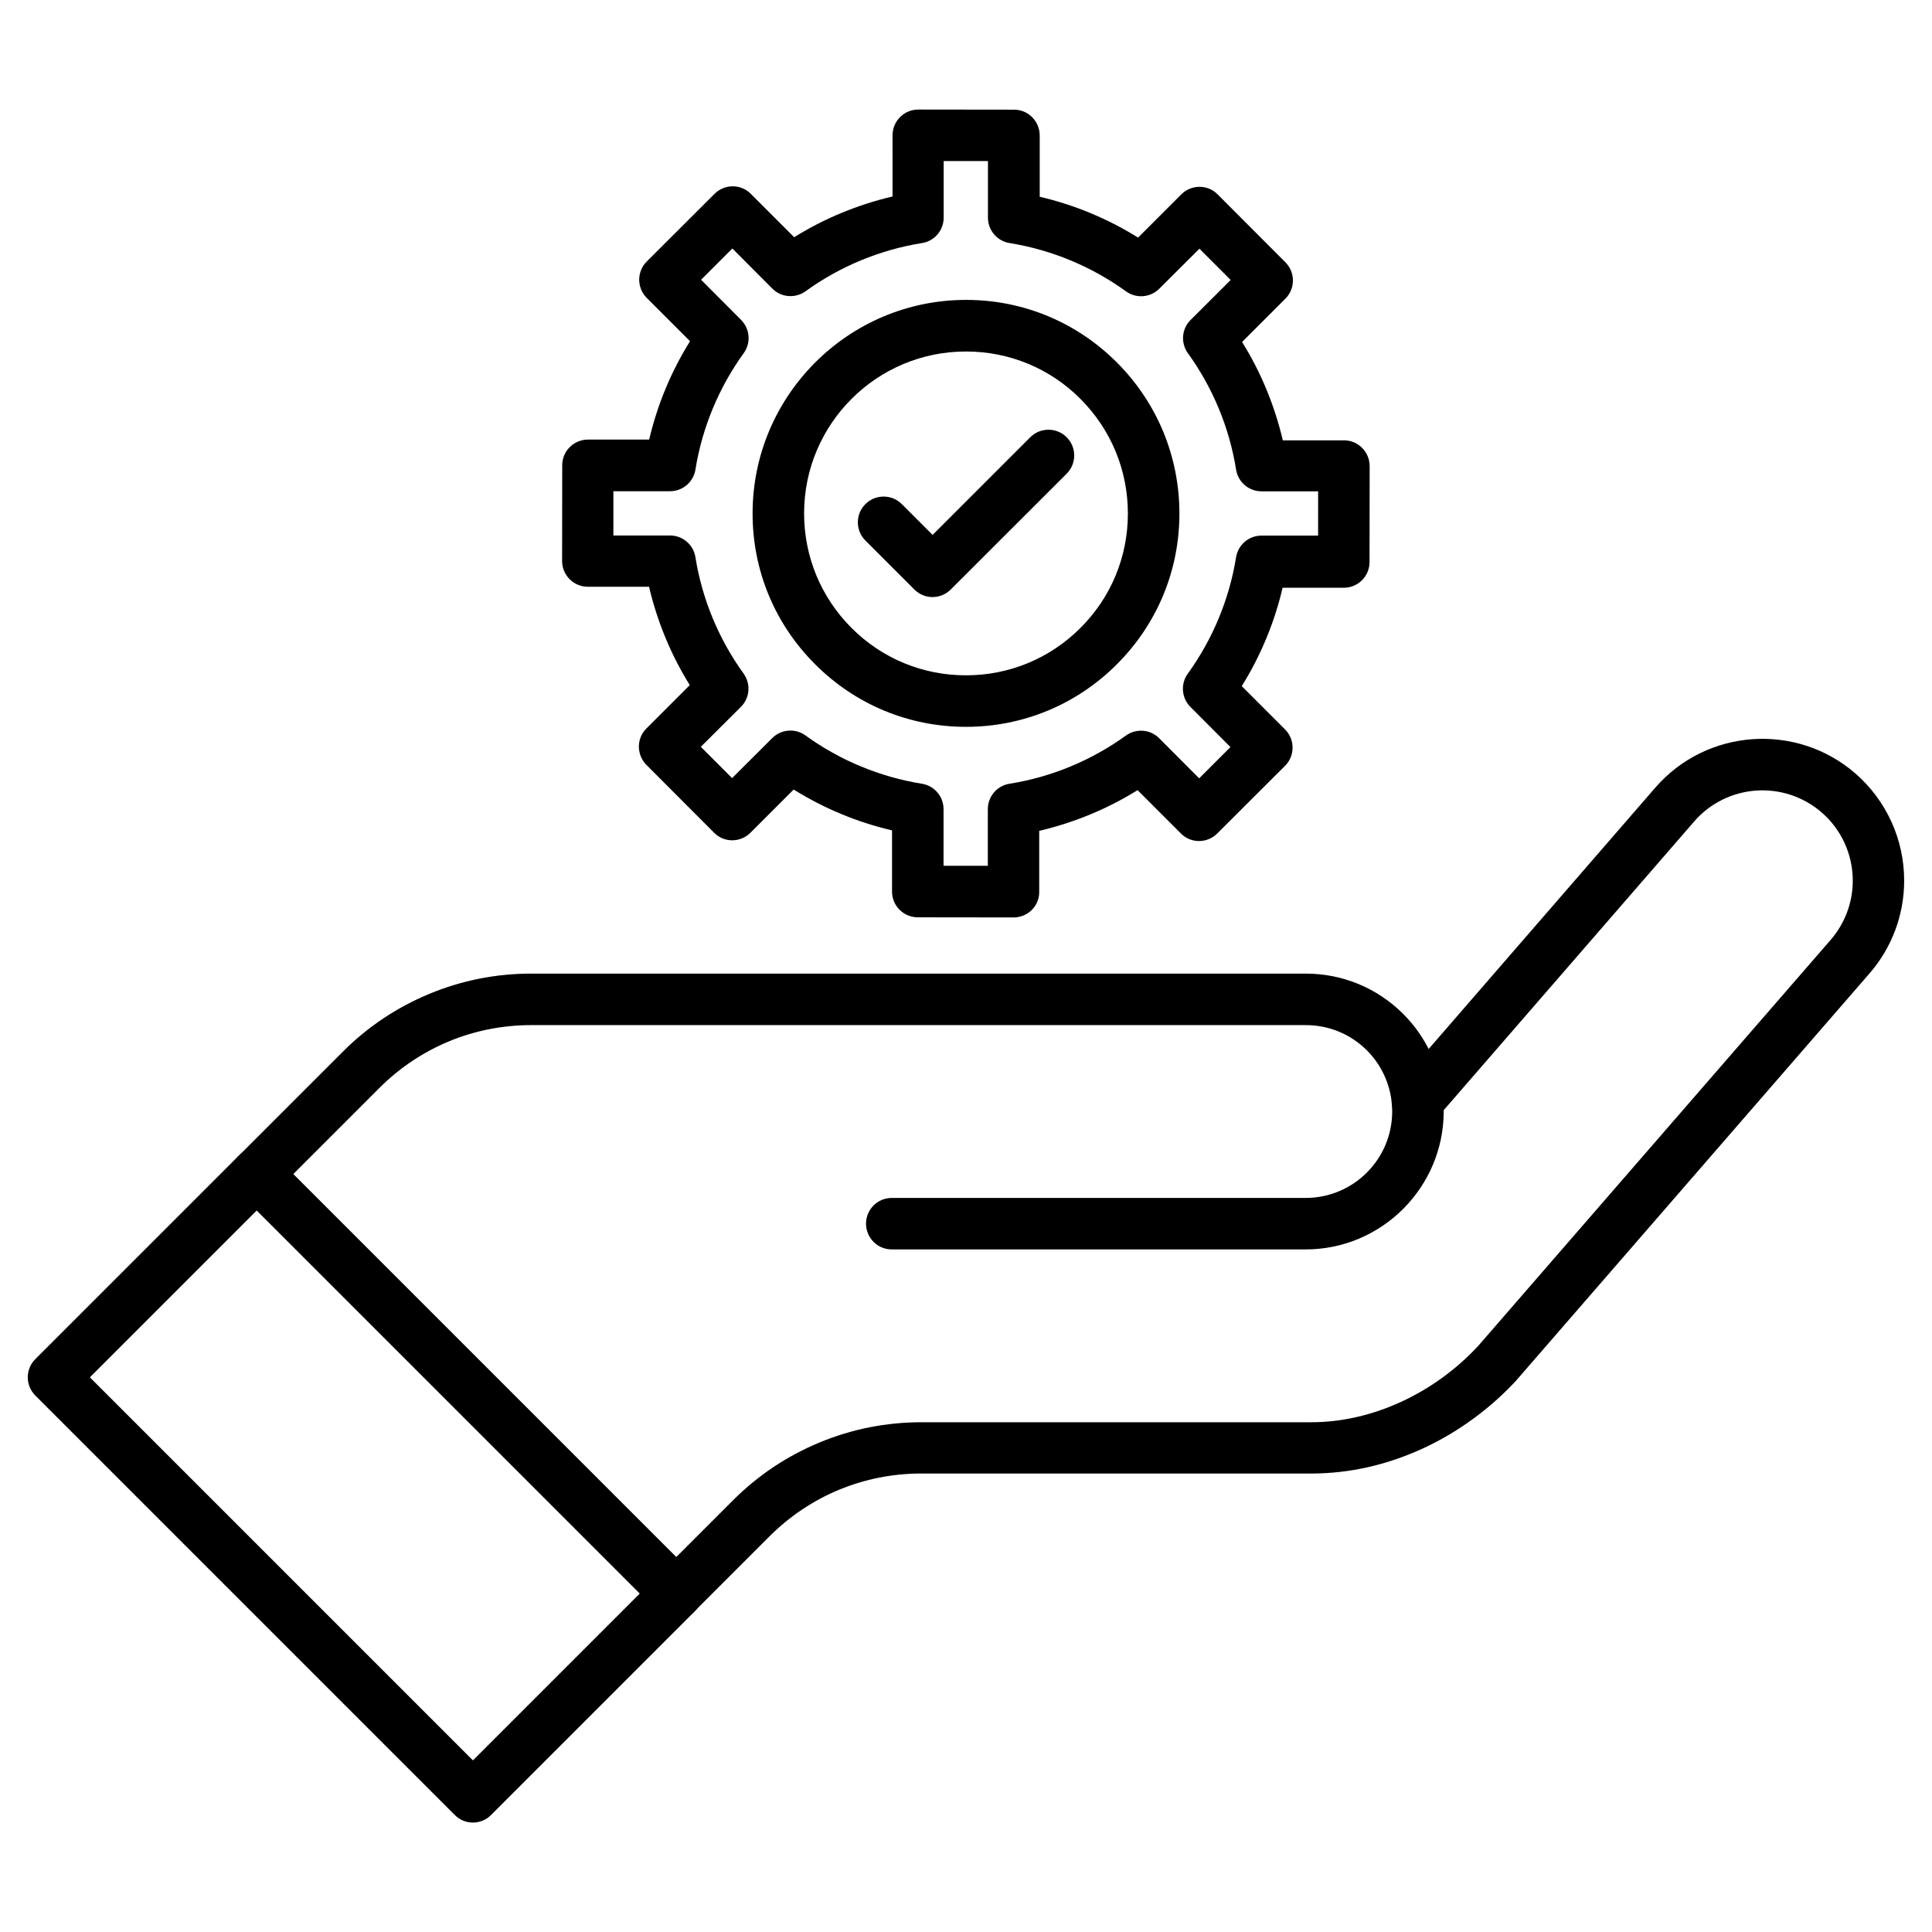
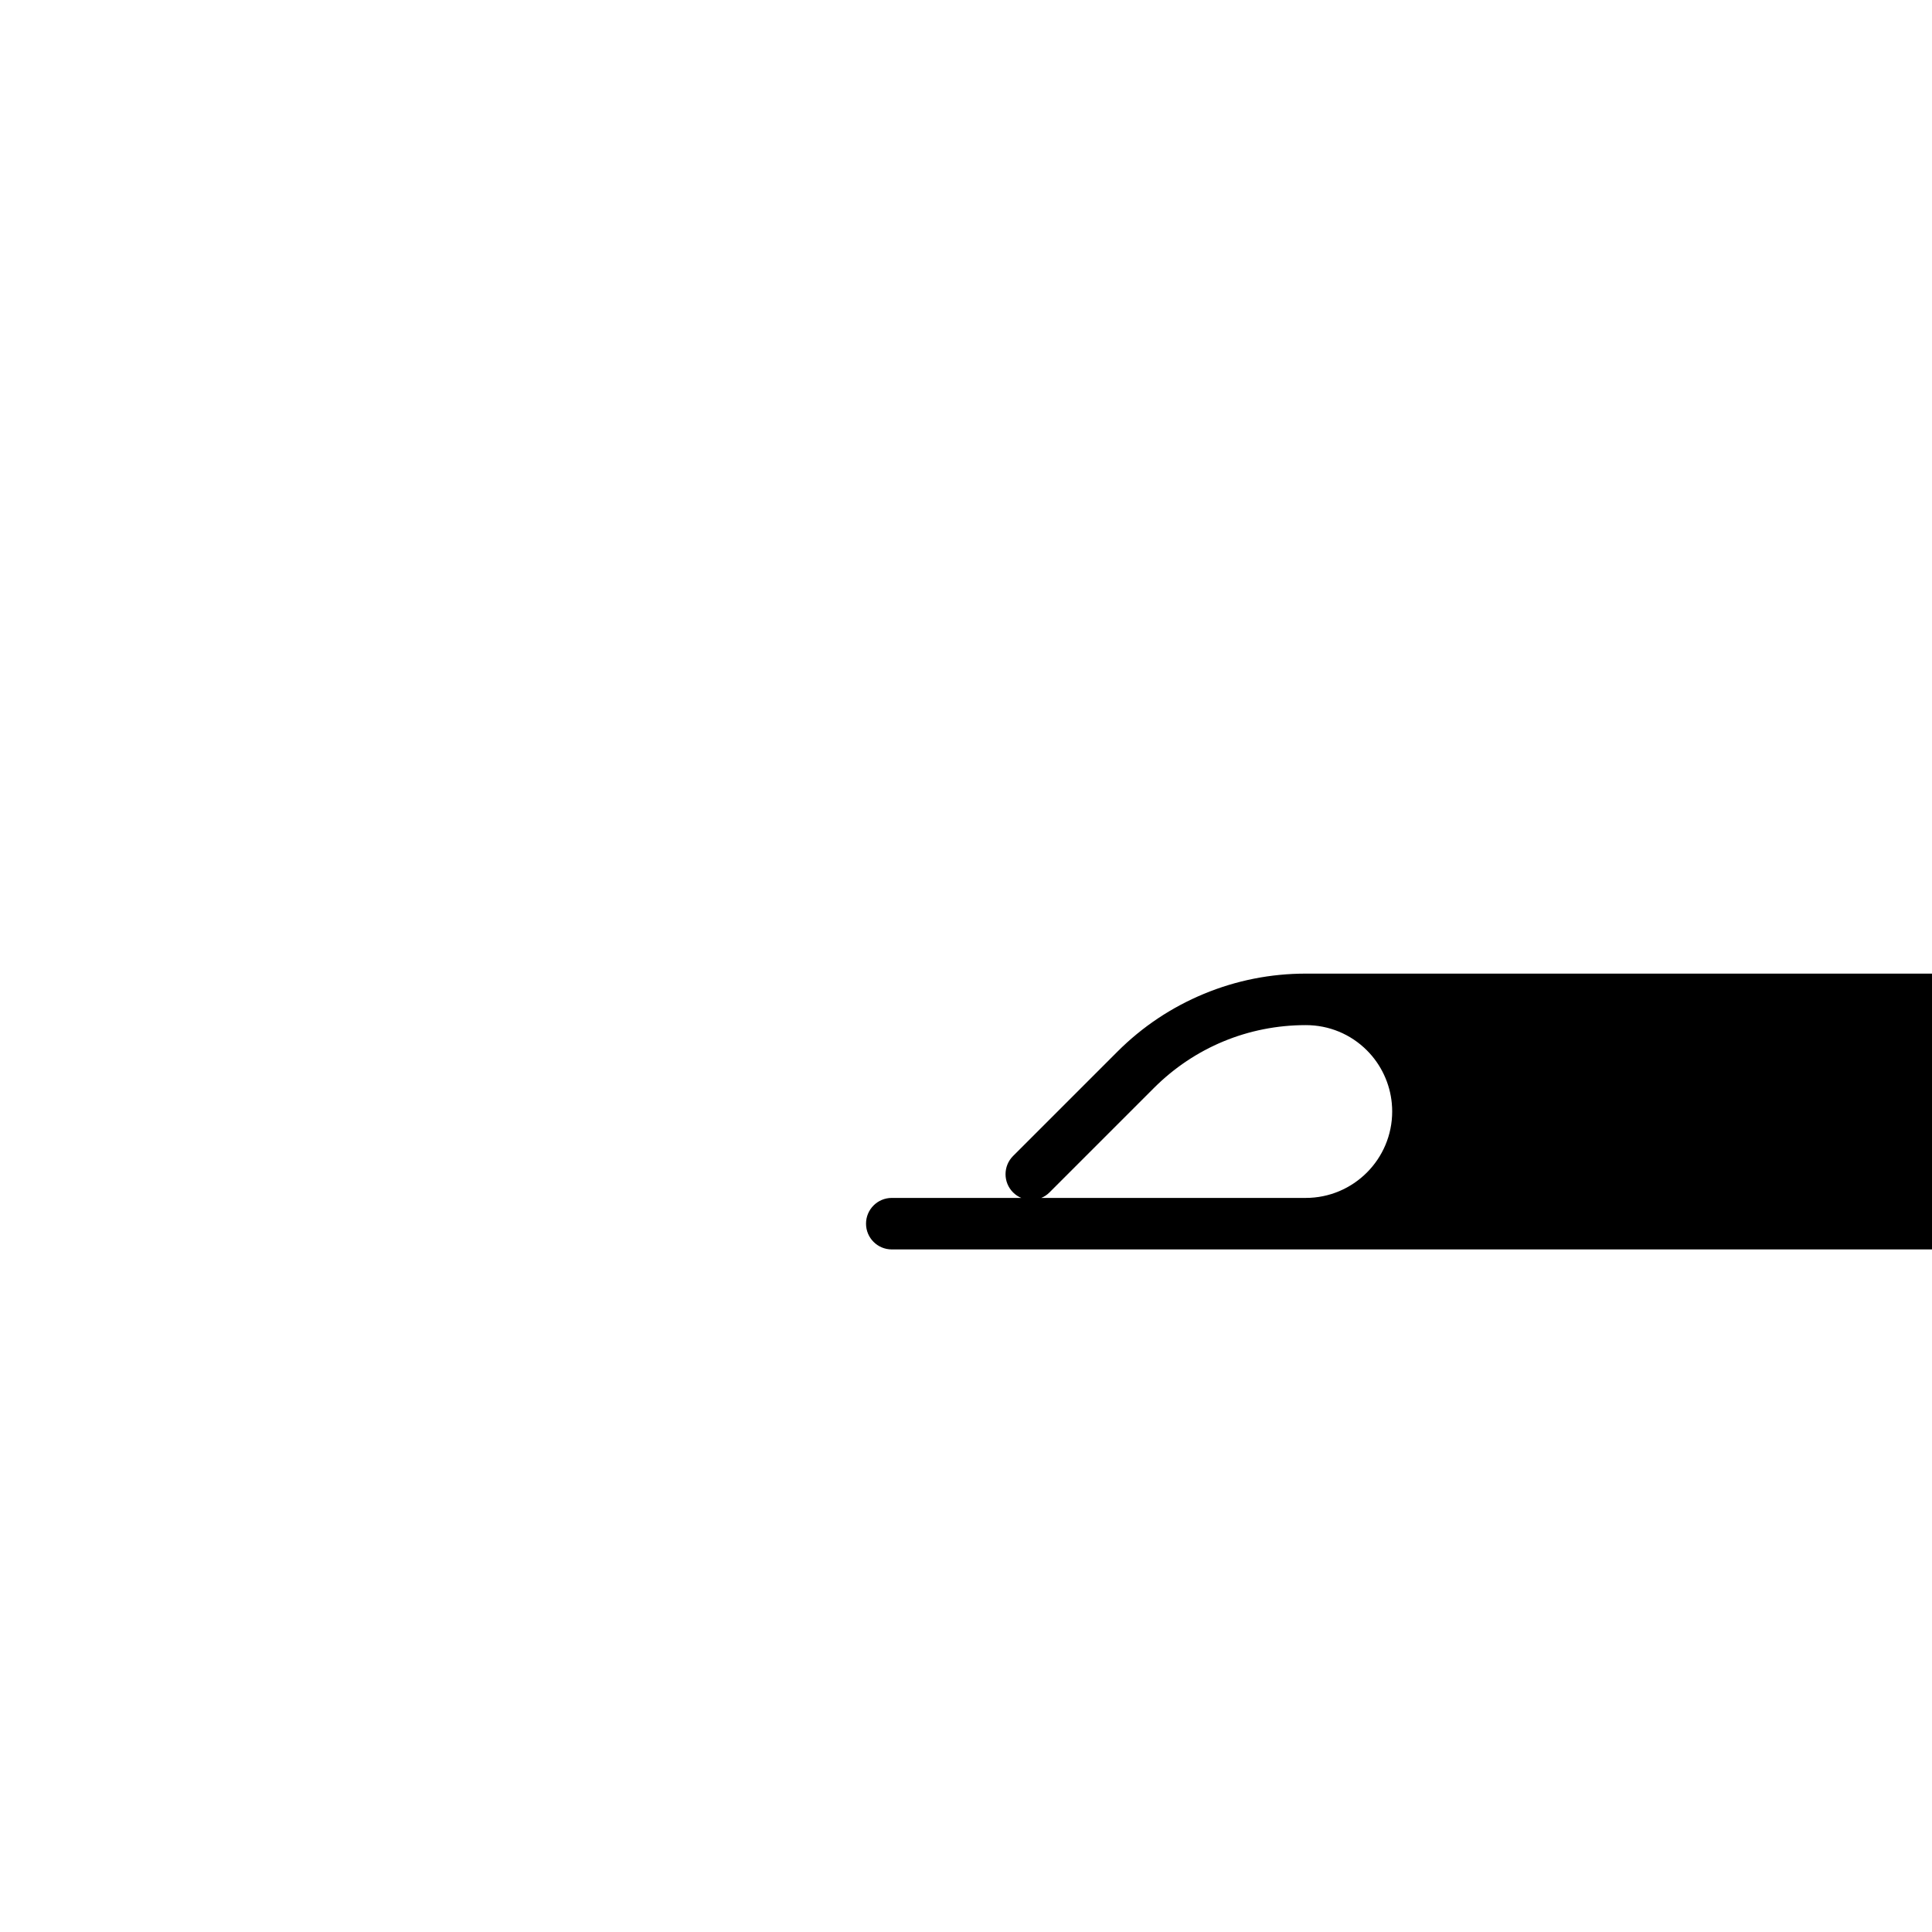
<svg xmlns="http://www.w3.org/2000/svg" fill="#000000" width="800px" height="800px" version="1.1" viewBox="144 144 512 512">
  <g>
-     <path d="m323.19 573.14c-1.754 0-3.477-0.648-4.812-2.016-2.664-2.664-2.664-6.988 0-9.652l19.891-19.891c6.598-6.598 14.301-11.734 22.914-15.309 8.613-3.574 17.715-5.363 27.012-5.363h103.36c15.926 0 32.406-7.539 44.172-20.219l93.422-107.62c3.769-4.356 5.852-9.914 5.852-15.668 0-6.957-2.992-13.555-8.258-18.105-9.98-8.645-25.125-7.574-33.773 2.406l-68.191 78.598c-2.469 2.859-6.793 3.152-9.621 0.684s-3.152-6.793-0.684-9.621l68.195-78.629c13.586-15.668 37.379-17.324 53.016-3.769 8.223 7.152 12.938 17.488 12.938 28.41 0 9.035-3.25 17.781-9.199 24.605l-93.484 107.71c-0.031 0.066-0.098 0.098-0.129 0.164-6.891 7.445-15.375 13.652-24.477 17.879-9.652 4.484-19.664 6.762-29.805 6.762h-103.36c-15.211 0-29.512 5.914-40.273 16.676l-19.891 19.891c-1.301 1.395-3.059 2.074-4.812 2.074z" />
-     <path d="m269.33 627c-1.82 0-3.543-0.715-4.812-2.016l-111.16-111.16c-2.664-2.664-2.664-6.988 0-9.652l53.895-53.891c1.27-1.27 3.023-2.016 4.812-2.016 1.82 0 3.543 0.715 4.812 2.016l111.16 111.16c2.664 2.664 2.664 6.988 0 9.652l-53.891 53.891c-1.273 1.301-3.027 2.016-4.816 2.016zm-101.51-117.99 101.51 101.51 44.207-44.207-101.51-101.51z" />
-     <path d="m490 475.11h-109.67c-3.769 0-6.824-3.055-6.824-6.824 0-3.769 3.055-6.824 6.824-6.824h109.7c12.645 0 22.914-10.27 22.914-22.914 0-0.715-0.031-1.398-0.098-2.047v-0.066c-0.488-5.297-2.828-10.305-6.598-14.074-4.324-4.324-10.078-6.695-16.188-6.695l-205.26-0.004c-15.211 0-29.512 5.914-40.273 16.676l-27.66 27.66c-2.664 2.664-6.988 2.664-9.652 0s-2.664-6.988 0-9.652l27.66-27.66c6.598-6.598 14.301-11.734 22.914-15.309 8.613-3.574 17.715-5.363 27.012-5.363h205.23c9.75 0 18.949 3.805 25.84 10.695 6.047 6.047 9.785 14.043 10.562 22.492 0.098 1.074 0.164 2.211 0.164 3.348-0.031 20.148-16.449 36.562-36.602 36.562z" />
-     <path d="m412.61 387.13-25.387-0.031c-3.769 0-6.824-3.055-6.824-6.824v-16.219c-9.199-2.144-18.039-5.816-26.066-10.824l-11.473 11.473c-1.27 1.27-3.023 1.984-4.812 1.984-1.82 0-3.543-0.715-4.812-2.016l-17.941-17.98c-1.27-1.27-1.984-3.023-1.984-4.844 0-1.82 0.715-3.543 2.016-4.812l11.473-11.473c-5.004-8.027-8.645-16.902-10.793-26.066h-16.219c-3.769 0-6.824-3.055-6.824-6.824l0.031-25.387c0-1.82 0.715-3.543 2.016-4.812 1.27-1.27 3.023-1.984 4.812-1.984h16.219c2.144-9.199 5.816-18.039 10.824-26.066l-11.473-11.473c-2.664-2.664-2.664-6.988 0-9.652l17.977-17.941c1.27-1.27 3.023-1.984 4.812-1.984 1.82 0 3.543 0.715 4.812 2.016l11.473 11.473c8.027-5.004 16.902-8.645 26.066-10.793l-0.004-16.215c0-3.769 3.055-6.824 6.824-6.824l25.387 0.031c1.82 0 3.543 0.715 4.812 2.016 1.27 1.27 1.984 3.023 1.984 4.844v16.219c9.199 2.144 18.039 5.816 26.066 10.824l11.473-11.473c1.27-1.27 3.023-1.984 4.812-1.984 1.82 0 3.543 0.715 4.812 2.016l17.941 17.977c2.664 2.664 2.664 6.988 0 9.652l-11.473 11.473c5.004 8.027 8.645 16.902 10.793 26.066h16.219c1.82 0 3.543 0.715 4.812 2.016 1.27 1.27 1.984 3.023 1.984 4.844l-0.031 25.387c0 3.769-3.055 6.824-6.824 6.824h-16.219c-2.144 9.199-5.816 18.039-10.824 26.066l11.473 11.473c2.664 2.664 2.664 6.988 0 9.652l-17.984 17.945c-1.27 1.27-3.023 1.984-4.812 1.984-1.82 0-3.543-0.715-4.812-2.016l-11.473-11.473c-8.027 5.004-16.902 8.645-26.066 10.793v16.219c0.035 3.668-3.023 6.727-6.793 6.727zm-18.559-13.688h11.734v-15.016c0-3.348 2.438-6.207 5.754-6.727 11.051-1.754 21.746-6.176 30.848-12.773 2.731-1.949 6.469-1.656 8.809 0.715l10.598 10.629 8.289-8.289-10.602-10.629c-2.371-2.371-2.664-6.109-0.715-8.809 6.598-9.102 11.02-19.762 12.805-30.848 0.52-3.316 3.379-5.754 6.727-5.754h15.016l0.004-11.734h-15.016c-3.348 0-6.207-2.438-6.727-5.754-1.754-11.051-6.176-21.746-12.773-30.848-1.949-2.731-1.656-6.469 0.715-8.809l10.629-10.598-8.289-8.289-10.629 10.598c-2.371 2.371-6.109 2.664-8.809 0.715-9.102-6.598-19.762-11.02-30.848-12.805-3.316-0.52-5.754-3.379-5.754-6.727v-15.016h-11.734v15.016c0 3.348-2.438 6.207-5.754 6.727-11.051 1.754-21.746 6.176-30.848 12.773-2.731 1.949-6.469 1.656-8.809-0.715l-10.594-10.625-8.289 8.289 10.598 10.629c2.371 2.371 2.664 6.109 0.715 8.809-6.598 9.102-11.02 19.762-12.805 30.848-0.52 3.316-3.379 5.754-6.727 5.754h-15.016l-0.004 11.73h15.016c3.348 0 6.207 2.438 6.727 5.754 1.754 11.051 6.176 21.746 12.773 30.848 1.949 2.731 1.656 6.469-0.715 8.809l-10.629 10.598 8.289 8.289 10.629-10.598c2.371-2.371 6.109-2.664 8.809-0.715 9.102 6.598 19.762 11.02 30.848 12.805 3.316 0.52 5.754 3.379 5.754 6.727z" />
-     <path d="m400 336.62c-15.148 0-29.352-5.914-40.012-16.609-10.695-10.695-16.578-24.898-16.543-40.012 0.031-31.172 25.387-56.523 56.559-56.523h0.031c15.113 0 29.32 5.914 39.98 16.609 10.656 10.691 16.539 24.895 16.539 40.012 0 15.113-5.914 29.32-16.609 39.98-10.66 10.66-24.863 16.543-39.945 16.543zm-42.906-56.59c0 11.473 4.453 22.234 12.547 30.359s18.883 12.578 30.324 12.578h0.031c11.441 0 22.234-4.453 30.324-12.547 8.125-8.094 12.578-18.883 12.578-30.324 0-11.473-4.453-22.234-12.547-30.359-8.09-8.129-18.879-12.582-30.32-12.582h-0.031c-23.664-0.031-42.906 19.211-42.906 42.875" />
-     <path d="m391.12 302.23c-1.754 0-3.477-0.684-4.812-2.016l-12.969-12.969c-2.664-2.664-2.664-6.988 0-9.652 2.664-2.664 6.988-2.664 9.652 0l8.16 8.16 25.875-25.875c2.664-2.664 6.988-2.664 9.652 0 2.664 2.664 2.664 6.988 0 9.652l-30.715 30.684c-1.332 1.332-3.09 2.016-4.844 2.016z" />
+     <path d="m490 475.11h-109.67c-3.769 0-6.824-3.055-6.824-6.824 0-3.769 3.055-6.824 6.824-6.824h109.7c12.645 0 22.914-10.27 22.914-22.914 0-0.715-0.031-1.398-0.098-2.047v-0.066c-0.488-5.297-2.828-10.305-6.598-14.074-4.324-4.324-10.078-6.695-16.188-6.695c-15.211 0-29.512 5.914-40.273 16.676l-27.66 27.66c-2.664 2.664-6.988 2.664-9.652 0s-2.664-6.988 0-9.652l27.66-27.66c6.598-6.598 14.301-11.734 22.914-15.309 8.613-3.574 17.715-5.363 27.012-5.363h205.23c9.75 0 18.949 3.805 25.84 10.695 6.047 6.047 9.785 14.043 10.562 22.492 0.098 1.074 0.164 2.211 0.164 3.348-0.031 20.148-16.449 36.562-36.602 36.562z" />
  </g>
</svg>